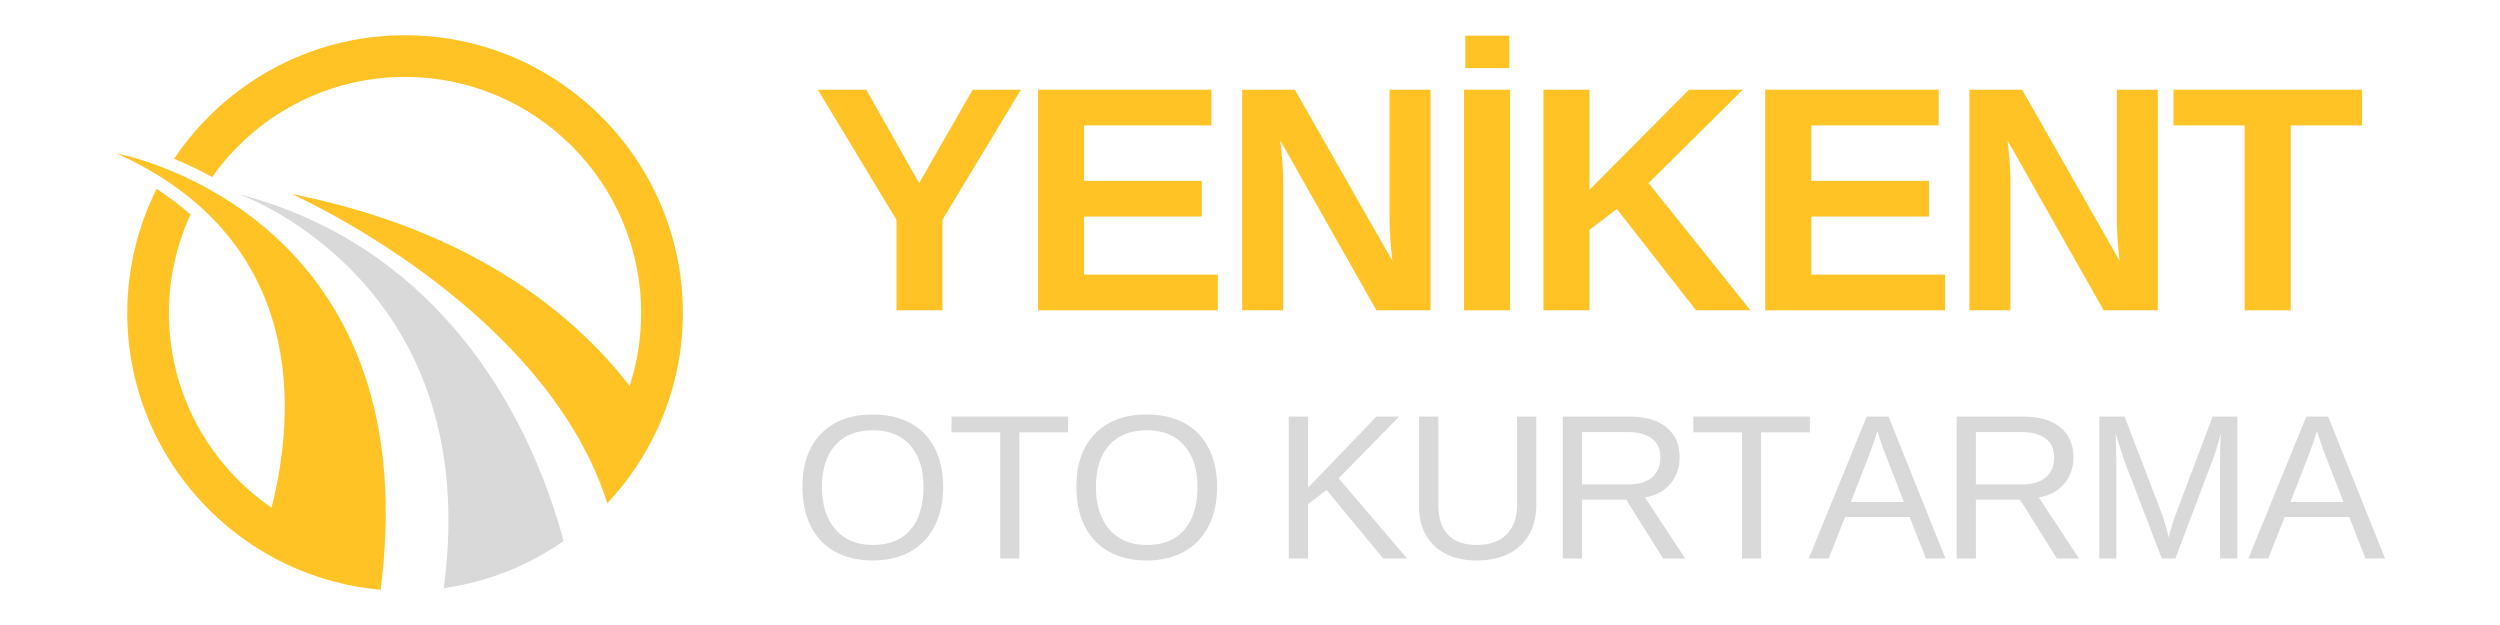
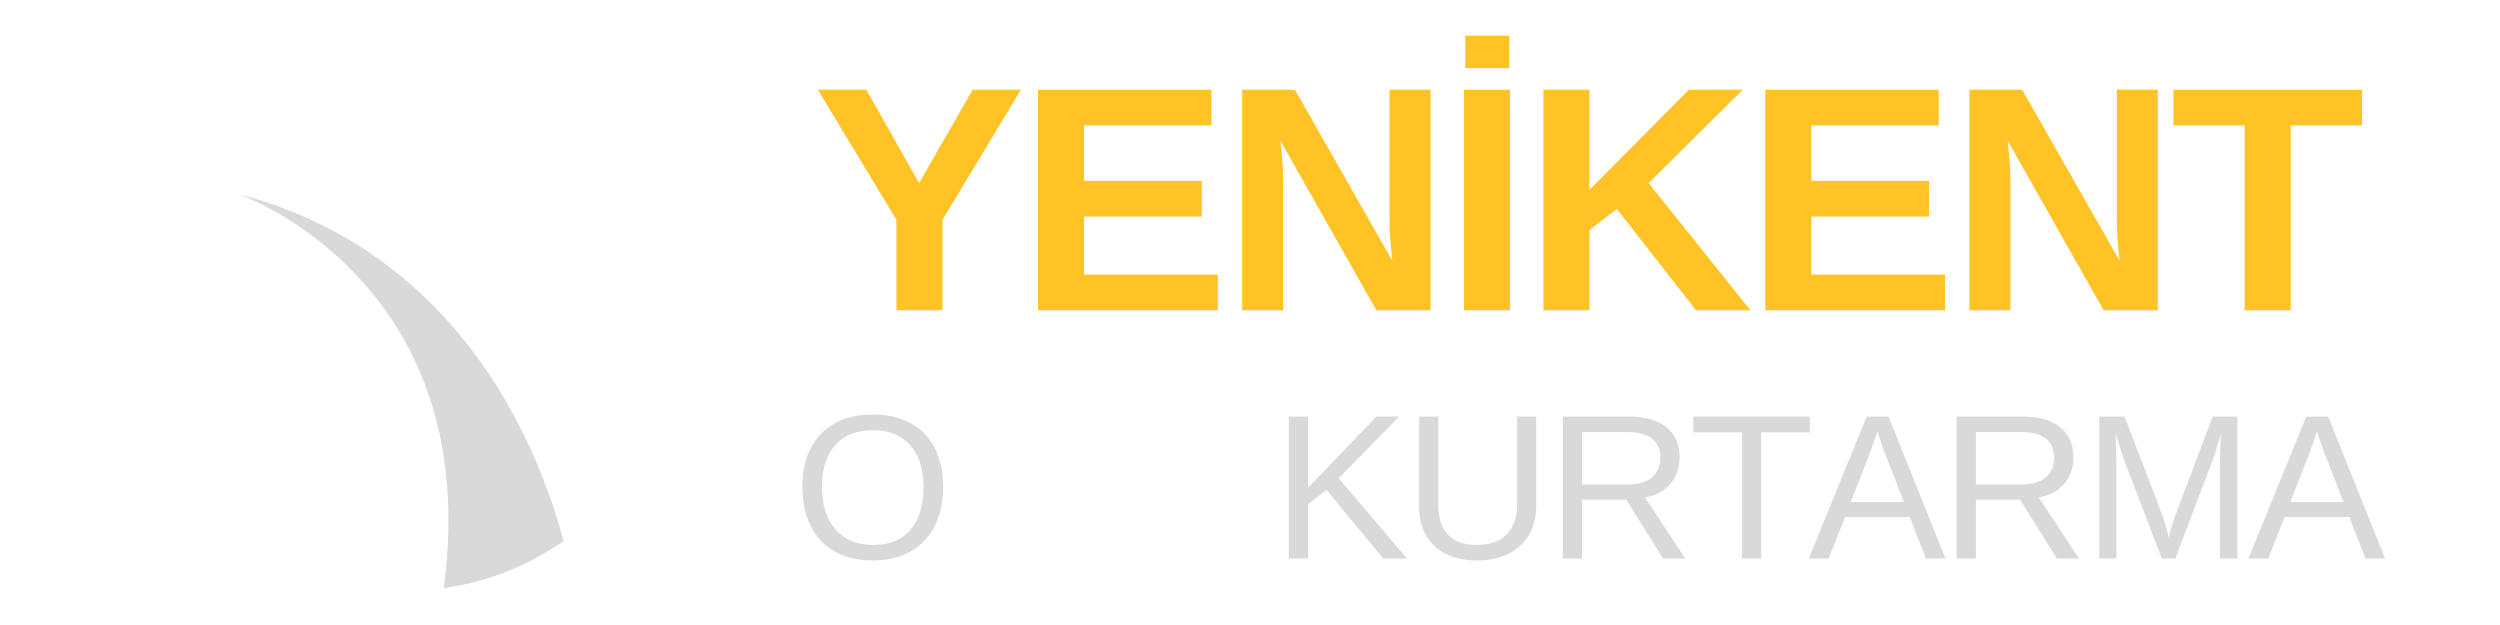
<svg xmlns="http://www.w3.org/2000/svg" width="400" zoomAndPan="magnify" viewBox="0 0 300 75" height="100" preserveAspectRatio="xMidYMid meet" version="1.0">
  <defs>
    <g />
    <clipPath id="bfedc22a65">
      <path d="M 20 4.227 L 82 4.227 L 82 61 L 20 61 Z M 20 4.227 " clip-rule="nonzero" />
    </clipPath>
    <clipPath id="9d77ed70d2">
      <path d="M 28 23 L 68 23 L 68 70.977 L 28 70.977 Z M 28 23 " clip-rule="nonzero" />
    </clipPath>
    <clipPath id="1e86af101d">
-       <path d="M 13.977 18 L 47 18 L 47 70.977 L 13.977 70.977 Z M 13.977 18 " clip-rule="nonzero" />
-     </clipPath>
+       </clipPath>
  </defs>
  <g fill="#ffc326" fill-opacity="1">
    <g transform="translate(97.482, 37.235)">
      <g>
        <path d="M 15.609 -10.859 L 15.609 0 L 10.094 0 L 10.094 -10.859 L 0.656 -26.469 L 6.469 -26.469 L 12.812 -15.266 L 19.234 -26.469 L 25.031 -26.469 Z M 15.609 -10.859 " />
      </g>
    </g>
  </g>
  <g fill="#ffc326" fill-opacity="1">
    <g transform="translate(121.981, 37.235)">
      <g>
        <path d="M 2.578 0 L 2.578 -26.469 L 23.391 -26.469 L 23.391 -22.188 L 8.109 -22.188 L 8.109 -15.531 L 22.234 -15.531 L 22.234 -11.25 L 8.109 -11.25 L 8.109 -4.281 L 24.156 -4.281 L 24.156 0 Z M 2.578 0 " />
      </g>
    </g>
  </g>
  <g fill="#ffc326" fill-opacity="1">
    <g transform="translate(146.48, 37.235)">
      <g>
        <path d="M 18.688 0 L 7.156 -20.375 C 7.383 -18.395 7.5 -16.805 7.5 -15.609 L 7.5 0 L 2.578 0 L 2.578 -26.469 L 8.906 -26.469 L 20.609 -5.922 C 20.379 -7.805 20.266 -9.523 20.266 -11.078 L 20.266 -26.469 L 25.188 -26.469 L 25.188 0 Z M 18.688 0 " />
      </g>
    </g>
  </g>
  <g fill="#ffc326" fill-opacity="1">
    <g transform="translate(173.1, 37.235)">
      <g>
        <path d="M 2.578 0 L 2.578 -26.469 L 8.109 -26.469 L 8.109 0 Z M 2.734 -29.062 L 2.734 -32.953 L 8.016 -32.953 L 8.016 -29.062 Z M 2.734 -29.062 " />
      </g>
    </g>
  </g>
  <g fill="#ffc326" fill-opacity="1">
    <g transform="translate(182.632, 37.235)">
      <g>
        <path d="M 20.891 0 L 11.391 -12.156 L 8.109 -9.656 L 8.109 0 L 2.578 0 L 2.578 -26.469 L 8.109 -26.469 L 8.109 -14.469 L 20.047 -26.469 L 26.5 -26.469 L 15.203 -15.266 L 27.422 0 Z M 20.891 0 " />
      </g>
    </g>
  </g>
  <g fill="#ffc326" fill-opacity="1">
    <g transform="translate(209.253, 37.235)">
      <g>
        <path d="M 2.578 0 L 2.578 -26.469 L 23.391 -26.469 L 23.391 -22.188 L 8.109 -22.188 L 8.109 -15.531 L 22.234 -15.531 L 22.234 -11.25 L 8.109 -11.25 L 8.109 -4.281 L 24.156 -4.281 L 24.156 0 Z M 2.578 0 " />
      </g>
    </g>
  </g>
  <g fill="#ffc326" fill-opacity="1">
    <g transform="translate(233.751, 37.235)">
      <g>
        <path d="M 18.688 0 L 7.156 -20.375 C 7.383 -18.395 7.5 -16.805 7.5 -15.609 L 7.5 0 L 2.578 0 L 2.578 -26.469 L 8.906 -26.469 L 20.609 -5.922 C 20.379 -7.805 20.266 -9.523 20.266 -11.078 L 20.266 -26.469 L 25.188 -26.469 L 25.188 0 Z M 18.688 0 " />
      </g>
    </g>
  </g>
  <g fill="#ffc326" fill-opacity="1">
    <g transform="translate(260.372, 37.235)">
      <g>
        <path d="M 14.516 -22.188 L 14.516 0 L 8.984 0 L 8.984 -22.188 L 0.438 -22.188 L 0.438 -26.469 L 23.078 -26.469 L 23.078 -22.188 Z M 14.516 -22.188 " />
      </g>
    </g>
  </g>
  <g fill="#d9d9d9" fill-opacity="1">
    <g transform="translate(95.119, 67.022)">
      <g>
        <path d="M 18.062 -8.594 C 18.062 -6.812 17.723 -5.25 17.047 -3.906 C 16.367 -2.57 15.391 -1.547 14.109 -0.828 C 12.836 -0.117 11.336 0.234 9.609 0.234 C 7.859 0.234 6.348 -0.117 5.078 -0.828 C 3.805 -1.535 2.836 -2.555 2.172 -3.891 C 1.504 -5.234 1.172 -6.801 1.172 -8.594 C 1.172 -11.312 1.914 -13.438 3.406 -14.969 C 4.895 -16.508 6.969 -17.281 9.625 -17.281 C 11.363 -17.281 12.867 -16.938 14.141 -16.25 C 15.41 -15.562 16.379 -14.562 17.047 -13.25 C 17.723 -11.938 18.062 -10.383 18.062 -8.594 Z M 15.703 -8.594 C 15.703 -10.707 15.172 -12.367 14.109 -13.578 C 13.055 -14.785 11.562 -15.391 9.625 -15.391 C 7.676 -15.391 6.172 -14.789 5.109 -13.594 C 4.047 -12.406 3.516 -10.738 3.516 -8.594 C 3.516 -6.457 4.051 -4.758 5.125 -3.5 C 6.207 -2.25 7.703 -1.625 9.609 -1.625 C 11.578 -1.625 13.082 -2.227 14.125 -3.438 C 15.176 -4.656 15.703 -6.375 15.703 -8.594 Z M 15.703 -8.594 " />
      </g>
    </g>
  </g>
  <g fill="#d9d9d9" fill-opacity="1">
    <g transform="translate(113.621, 67.022)">
      <g>
-         <path d="M 8.703 -15.141 L 8.703 0 L 6.406 0 L 6.406 -15.141 L 0.562 -15.141 L 0.562 -17.031 L 14.547 -17.031 L 14.547 -15.141 Z M 8.703 -15.141 " />
-       </g>
+         </g>
    </g>
  </g>
  <g fill="#d9d9d9" fill-opacity="1">
    <g transform="translate(127.991, 67.022)">
      <g>
-         <path d="M 18.062 -8.594 C 18.062 -6.812 17.723 -5.25 17.047 -3.906 C 16.367 -2.57 15.391 -1.547 14.109 -0.828 C 12.836 -0.117 11.336 0.234 9.609 0.234 C 7.859 0.234 6.348 -0.117 5.078 -0.828 C 3.805 -1.535 2.836 -2.555 2.172 -3.891 C 1.504 -5.234 1.172 -6.801 1.172 -8.594 C 1.172 -11.312 1.914 -13.438 3.406 -14.969 C 4.895 -16.508 6.969 -17.281 9.625 -17.281 C 11.363 -17.281 12.867 -16.938 14.141 -16.25 C 15.41 -15.562 16.379 -14.562 17.047 -13.25 C 17.723 -11.938 18.062 -10.383 18.062 -8.594 Z M 15.703 -8.594 C 15.703 -10.707 15.172 -12.367 14.109 -13.578 C 13.055 -14.785 11.562 -15.391 9.625 -15.391 C 7.676 -15.391 6.172 -14.789 5.109 -13.594 C 4.047 -12.406 3.516 -10.738 3.516 -8.594 C 3.516 -6.457 4.051 -4.758 5.125 -3.5 C 6.207 -2.25 7.703 -1.625 9.609 -1.625 C 11.578 -1.625 13.082 -2.227 14.125 -3.438 C 15.176 -4.656 15.703 -6.375 15.703 -8.594 Z M 15.703 -8.594 " />
-       </g>
+         </g>
    </g>
  </g>
  <g fill="#d9d9d9" fill-opacity="1">
    <g transform="translate(146.493, 67.022)">
      <g />
    </g>
  </g>
  <g fill="#d9d9d9" fill-opacity="1">
    <g transform="translate(152.624, 67.022)">
      <g>
        <path d="M 13.359 0 L 6.562 -8.219 L 4.344 -6.531 L 4.344 0 L 2.031 0 L 2.031 -17.031 L 4.344 -17.031 L 4.344 -8.5 L 12.547 -17.031 L 15.266 -17.031 L 8.016 -9.625 L 16.234 0 Z M 13.359 0 " />
      </g>
    </g>
  </g>
  <g fill="#d9d9d9" fill-opacity="1">
    <g transform="translate(168.384, 67.022)">
      <g>
        <path d="M 8.828 0.234 C 7.441 0.234 6.227 -0.016 5.188 -0.516 C 4.145 -1.023 3.336 -1.766 2.766 -2.734 C 2.191 -3.703 1.906 -4.852 1.906 -6.188 L 1.906 -17.031 L 4.219 -17.031 L 4.219 -6.375 C 4.219 -4.82 4.613 -3.641 5.406 -2.828 C 6.195 -2.023 7.336 -1.625 8.828 -1.625 C 10.359 -1.625 11.547 -2.039 12.391 -2.875 C 13.242 -3.719 13.672 -4.938 13.672 -6.531 L 13.672 -17.031 L 15.969 -17.031 L 15.969 -6.406 C 15.969 -5.031 15.676 -3.844 15.094 -2.844 C 14.508 -1.844 13.68 -1.078 12.609 -0.547 C 11.547 -0.023 10.285 0.234 8.828 0.234 Z M 8.828 0.234 " />
      </g>
    </g>
  </g>
  <g fill="#d9d9d9" fill-opacity="1">
    <g transform="translate(185.508, 67.022)">
      <g>
        <path d="M 14.062 0 L 9.641 -7.062 L 4.344 -7.062 L 4.344 0 L 2.031 0 L 2.031 -17.031 L 10.047 -17.031 C 11.961 -17.031 13.441 -16.598 14.484 -15.734 C 15.523 -14.879 16.047 -13.688 16.047 -12.156 C 16.047 -10.895 15.676 -9.832 14.938 -8.969 C 14.207 -8.102 13.191 -7.555 11.891 -7.328 L 16.719 0 Z M 13.734 -12.141 C 13.734 -13.129 13.395 -13.879 12.719 -14.391 C 12.039 -14.91 11.07 -15.172 9.812 -15.172 L 4.344 -15.172 L 4.344 -8.891 L 9.906 -8.891 C 11.125 -8.891 12.066 -9.172 12.734 -9.734 C 13.398 -10.305 13.734 -11.109 13.734 -12.141 Z M 13.734 -12.141 " />
      </g>
    </g>
  </g>
  <g fill="#d9d9d9" fill-opacity="1">
    <g transform="translate(202.633, 67.022)">
      <g>
        <path d="M 8.703 -15.141 L 8.703 0 L 6.406 0 L 6.406 -15.141 L 0.562 -15.141 L 0.562 -17.031 L 14.547 -17.031 L 14.547 -15.141 Z M 8.703 -15.141 " />
      </g>
    </g>
  </g>
  <g fill="#d9d9d9" fill-opacity="1">
    <g transform="translate(217.003, 67.022)">
      <g>
        <path d="M 14.109 0 L 12.156 -4.984 L 4.406 -4.984 L 2.438 0 L 0.047 0 L 7 -17.031 L 9.625 -17.031 L 16.453 0 Z M 8.281 -15.281 L 8.172 -14.953 C 7.973 -14.285 7.676 -13.426 7.281 -12.375 L 5.094 -6.781 L 11.469 -6.781 L 9.281 -12.406 C 9.051 -12.957 8.828 -13.582 8.609 -14.281 Z M 8.281 -15.281 " />
      </g>
    </g>
  </g>
  <g fill="#d9d9d9" fill-opacity="1">
    <g transform="translate(232.763, 67.022)">
      <g>
        <path d="M 14.062 0 L 9.641 -7.062 L 4.344 -7.062 L 4.344 0 L 2.031 0 L 2.031 -17.031 L 10.047 -17.031 C 11.961 -17.031 13.441 -16.598 14.484 -15.734 C 15.523 -14.879 16.047 -13.688 16.047 -12.156 C 16.047 -10.895 15.676 -9.832 14.938 -8.969 C 14.207 -8.102 13.191 -7.555 11.891 -7.328 L 16.719 0 Z M 13.734 -12.141 C 13.734 -13.129 13.395 -13.879 12.719 -14.391 C 12.039 -14.91 11.07 -15.172 9.812 -15.172 L 4.344 -15.172 L 4.344 -8.891 L 9.906 -8.891 C 11.125 -8.891 12.066 -9.172 12.734 -9.734 C 13.398 -10.305 13.734 -11.109 13.734 -12.141 Z M 13.734 -12.141 " />
      </g>
    </g>
  </g>
  <g fill="#d9d9d9" fill-opacity="1">
    <g transform="translate(249.887, 67.022)">
      <g>
        <path d="M 16.516 0 L 16.516 -11.359 C 16.516 -12.617 16.547 -13.828 16.609 -14.984 C 16.223 -13.547 15.867 -12.422 15.547 -11.609 L 11.156 0 L 9.531 0 L 5.078 -11.609 L 4.406 -13.656 L 4 -14.984 L 4.031 -13.641 L 4.078 -11.359 L 4.078 0 L 2.031 0 L 2.031 -17.031 L 5.062 -17.031 L 9.594 -5.219 C 9.758 -4.738 9.914 -4.227 10.062 -3.688 C 10.207 -3.145 10.305 -2.754 10.359 -2.516 C 10.422 -2.836 10.551 -3.328 10.75 -3.984 C 10.957 -4.641 11.098 -5.051 11.172 -5.219 L 15.625 -17.031 L 18.594 -17.031 L 18.594 0 Z M 16.516 0 " />
      </g>
    </g>
  </g>
  <g fill="#d9d9d9" fill-opacity="1">
    <g transform="translate(269.754, 67.022)">
      <g>
        <path d="M 14.109 0 L 12.156 -4.984 L 4.406 -4.984 L 2.438 0 L 0.047 0 L 7 -17.031 L 9.625 -17.031 L 16.453 0 Z M 8.281 -15.281 L 8.172 -14.953 C 7.973 -14.285 7.676 -13.426 7.281 -12.375 L 5.094 -6.781 L 11.469 -6.781 L 9.281 -12.406 C 9.051 -12.957 8.828 -13.582 8.609 -14.281 Z M 8.281 -15.281 " />
      </g>
    </g>
  </g>
  <g clip-path="url(#bfedc22a65)">
-     <path fill="#ffc326" d="M 34.98 23.273 C 57.086 27.664 69.195 38.07 75.555 46.309 C 76.453 43.555 76.938 40.617 76.938 37.566 C 76.938 21.945 64.227 9.23 48.605 9.23 C 39.051 9.23 30.598 13.98 25.461 21.242 C 23.828 20.352 22.285 19.629 20.887 19.059 C 26.875 10.121 37.059 4.227 48.605 4.227 C 66.988 4.227 81.945 19.184 81.945 37.566 C 81.945 42.473 80.867 47.137 78.957 51.336 C 77.43 54.684 75.371 57.742 72.879 60.387 C 72.305 58.59 71.602 56.844 70.789 55.168 C 60.867 34.703 34.98 23.273 34.98 23.273 Z M 34.98 23.273 " fill-opacity="1" fill-rule="nonzero" />
-   </g>
+     </g>
  <g clip-path="url(#9d77ed70d2)">
    <path fill="#d9d9d9" d="M 28.586 23.273 C 51.73 29.312 61.84 47.77 66.066 59.855 C 66.723 61.719 67.234 63.434 67.633 64.922 C 63.438 67.852 58.539 69.836 53.246 70.574 C 53.484 68.797 53.648 67.082 53.734 65.426 C 55.469 32.602 28.586 23.273 28.586 23.273 Z M 28.586 23.273 " fill-opacity="1" fill-rule="nonzero" />
  </g>
  <g clip-path="url(#1e86af101d)">
    <path fill="#ffc326" d="M 22.863 25.742 C 21.203 29.34 20.27 33.348 20.27 37.566 C 20.27 47.25 25.152 55.805 32.582 60.922 C 35.414 49.766 37.035 28.82 13.988 18.406 C 13.988 18.406 48.727 24.723 46.152 65.785 C 46.051 67.395 45.895 69.051 45.676 70.766 C 40.355 70.297 35.383 68.582 31.07 65.902 C 21.594 60.016 15.27 49.516 15.27 37.562 C 15.27 32.211 16.543 27.152 18.797 22.664 C 20.262 23.621 21.621 24.645 22.863 25.742 Z M 22.863 25.742 " fill-opacity="1" fill-rule="nonzero" />
  </g>
</svg>